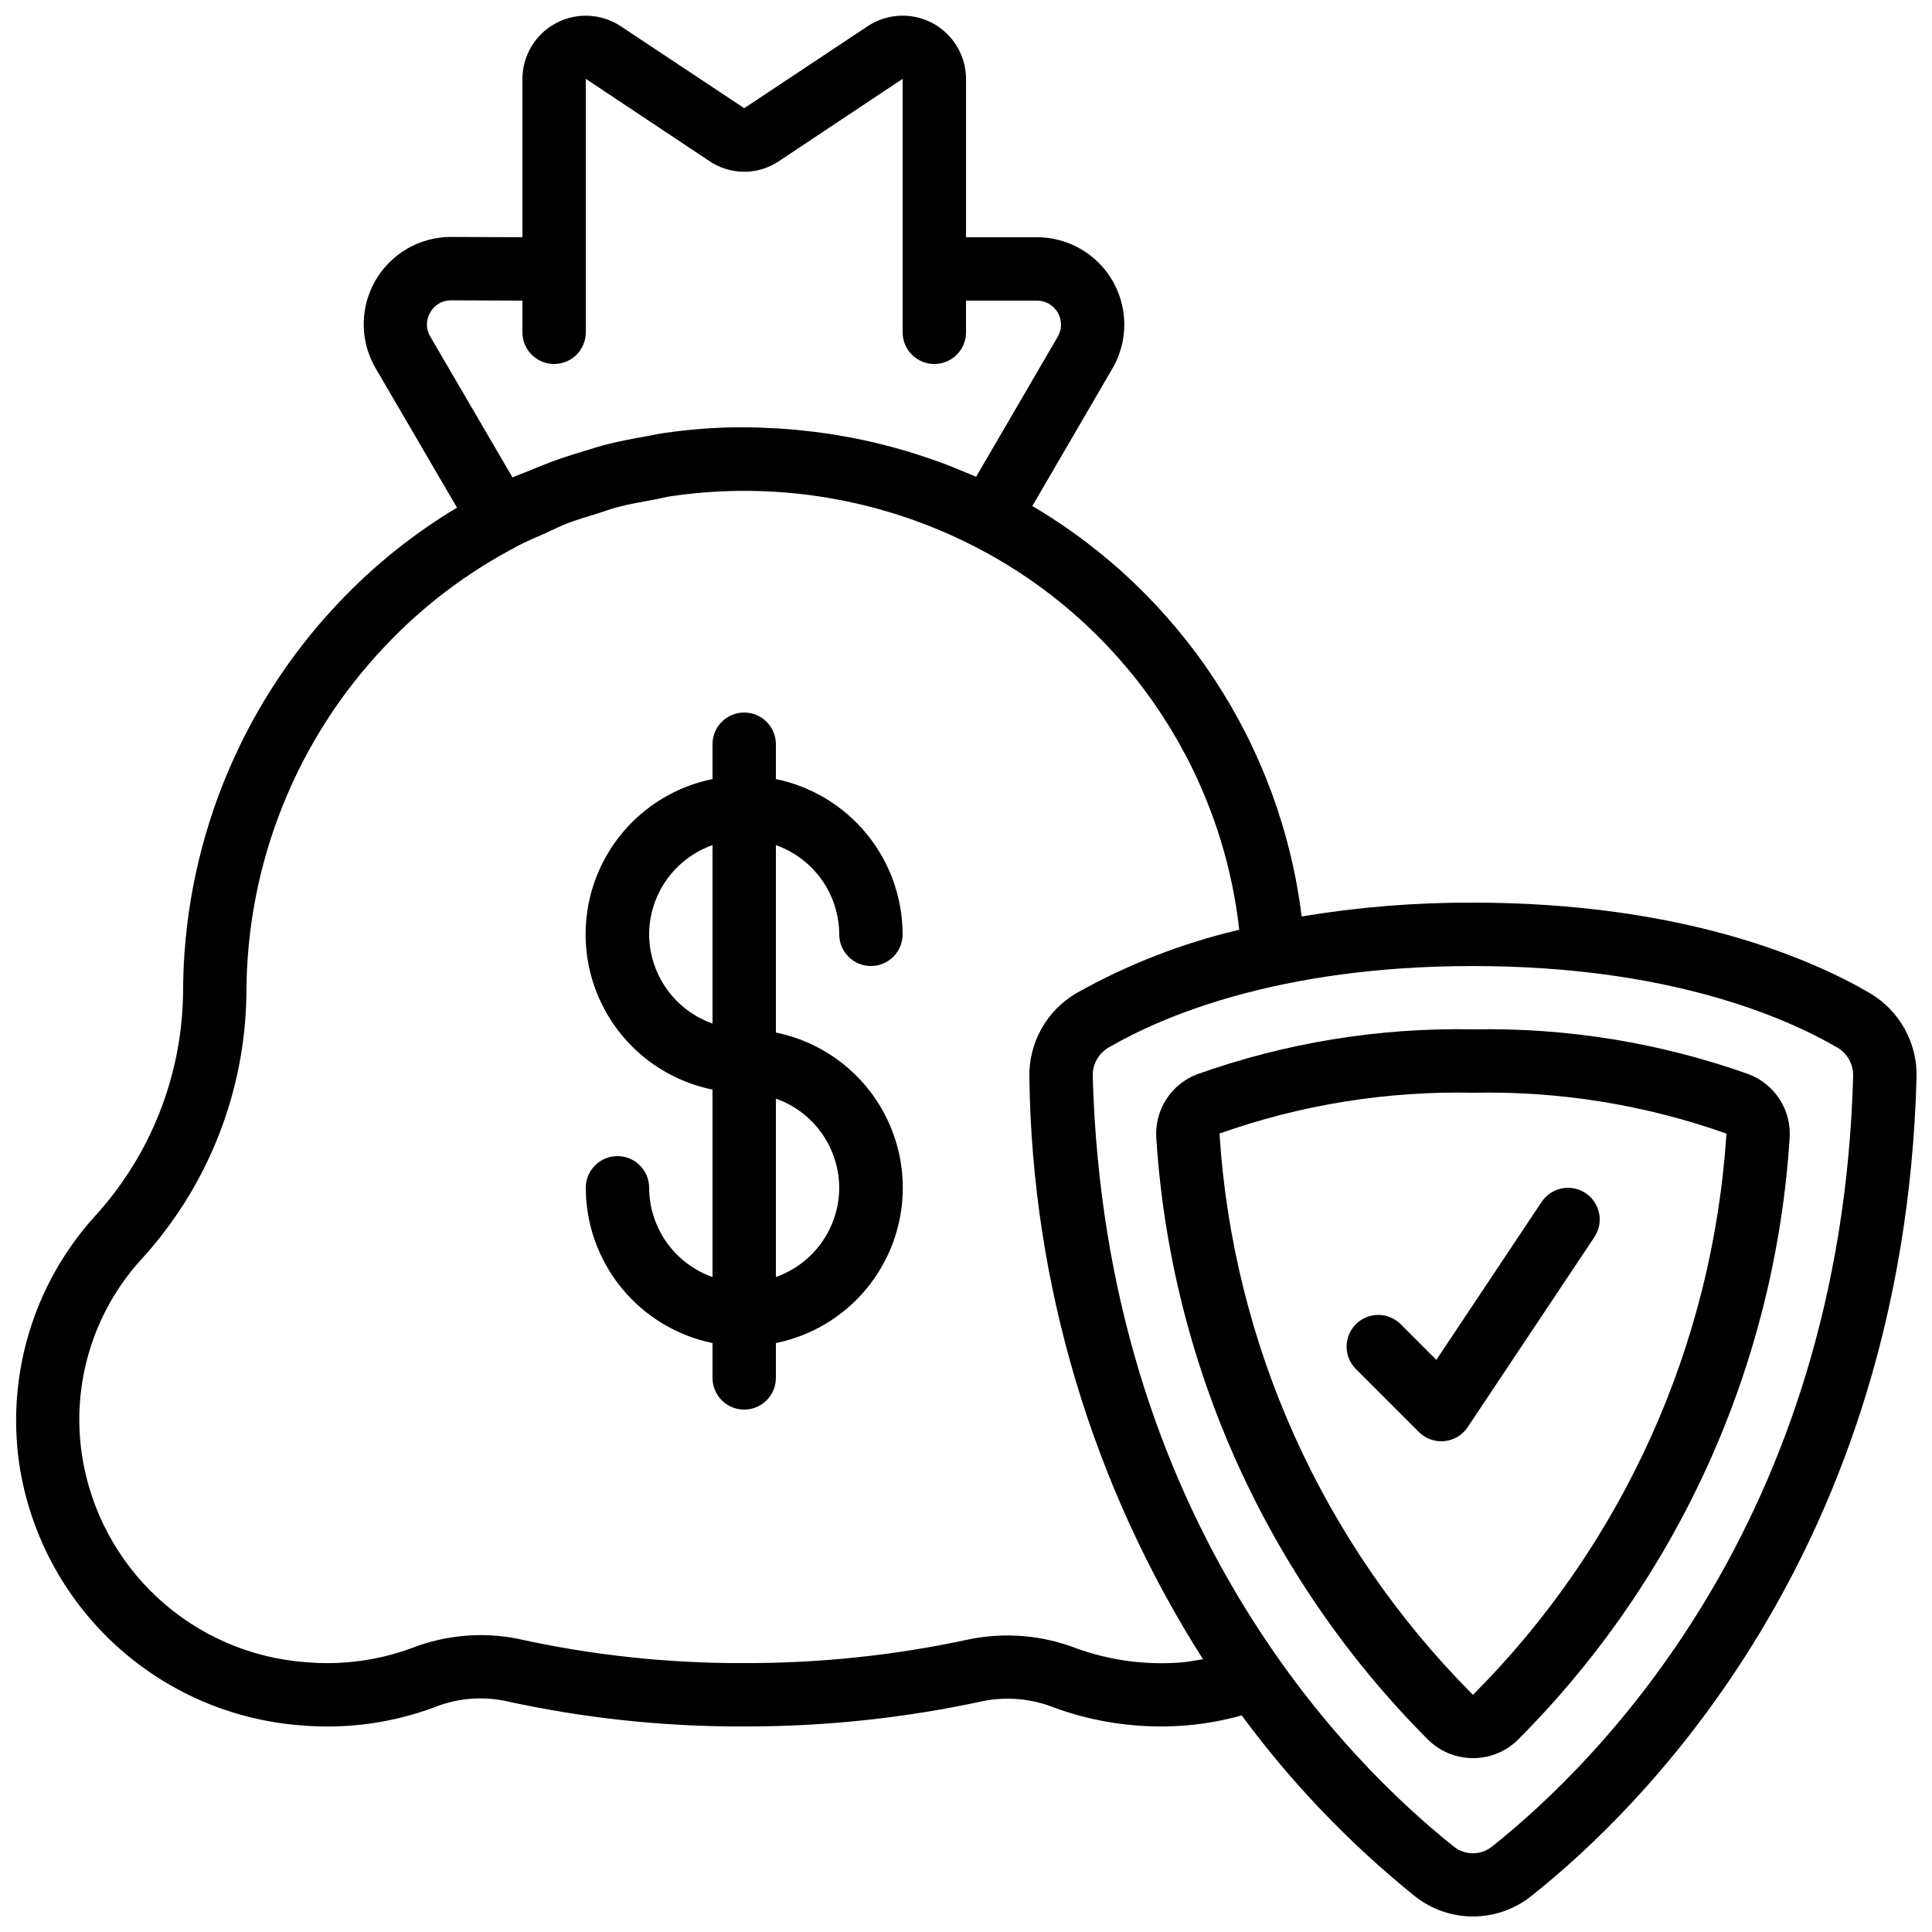
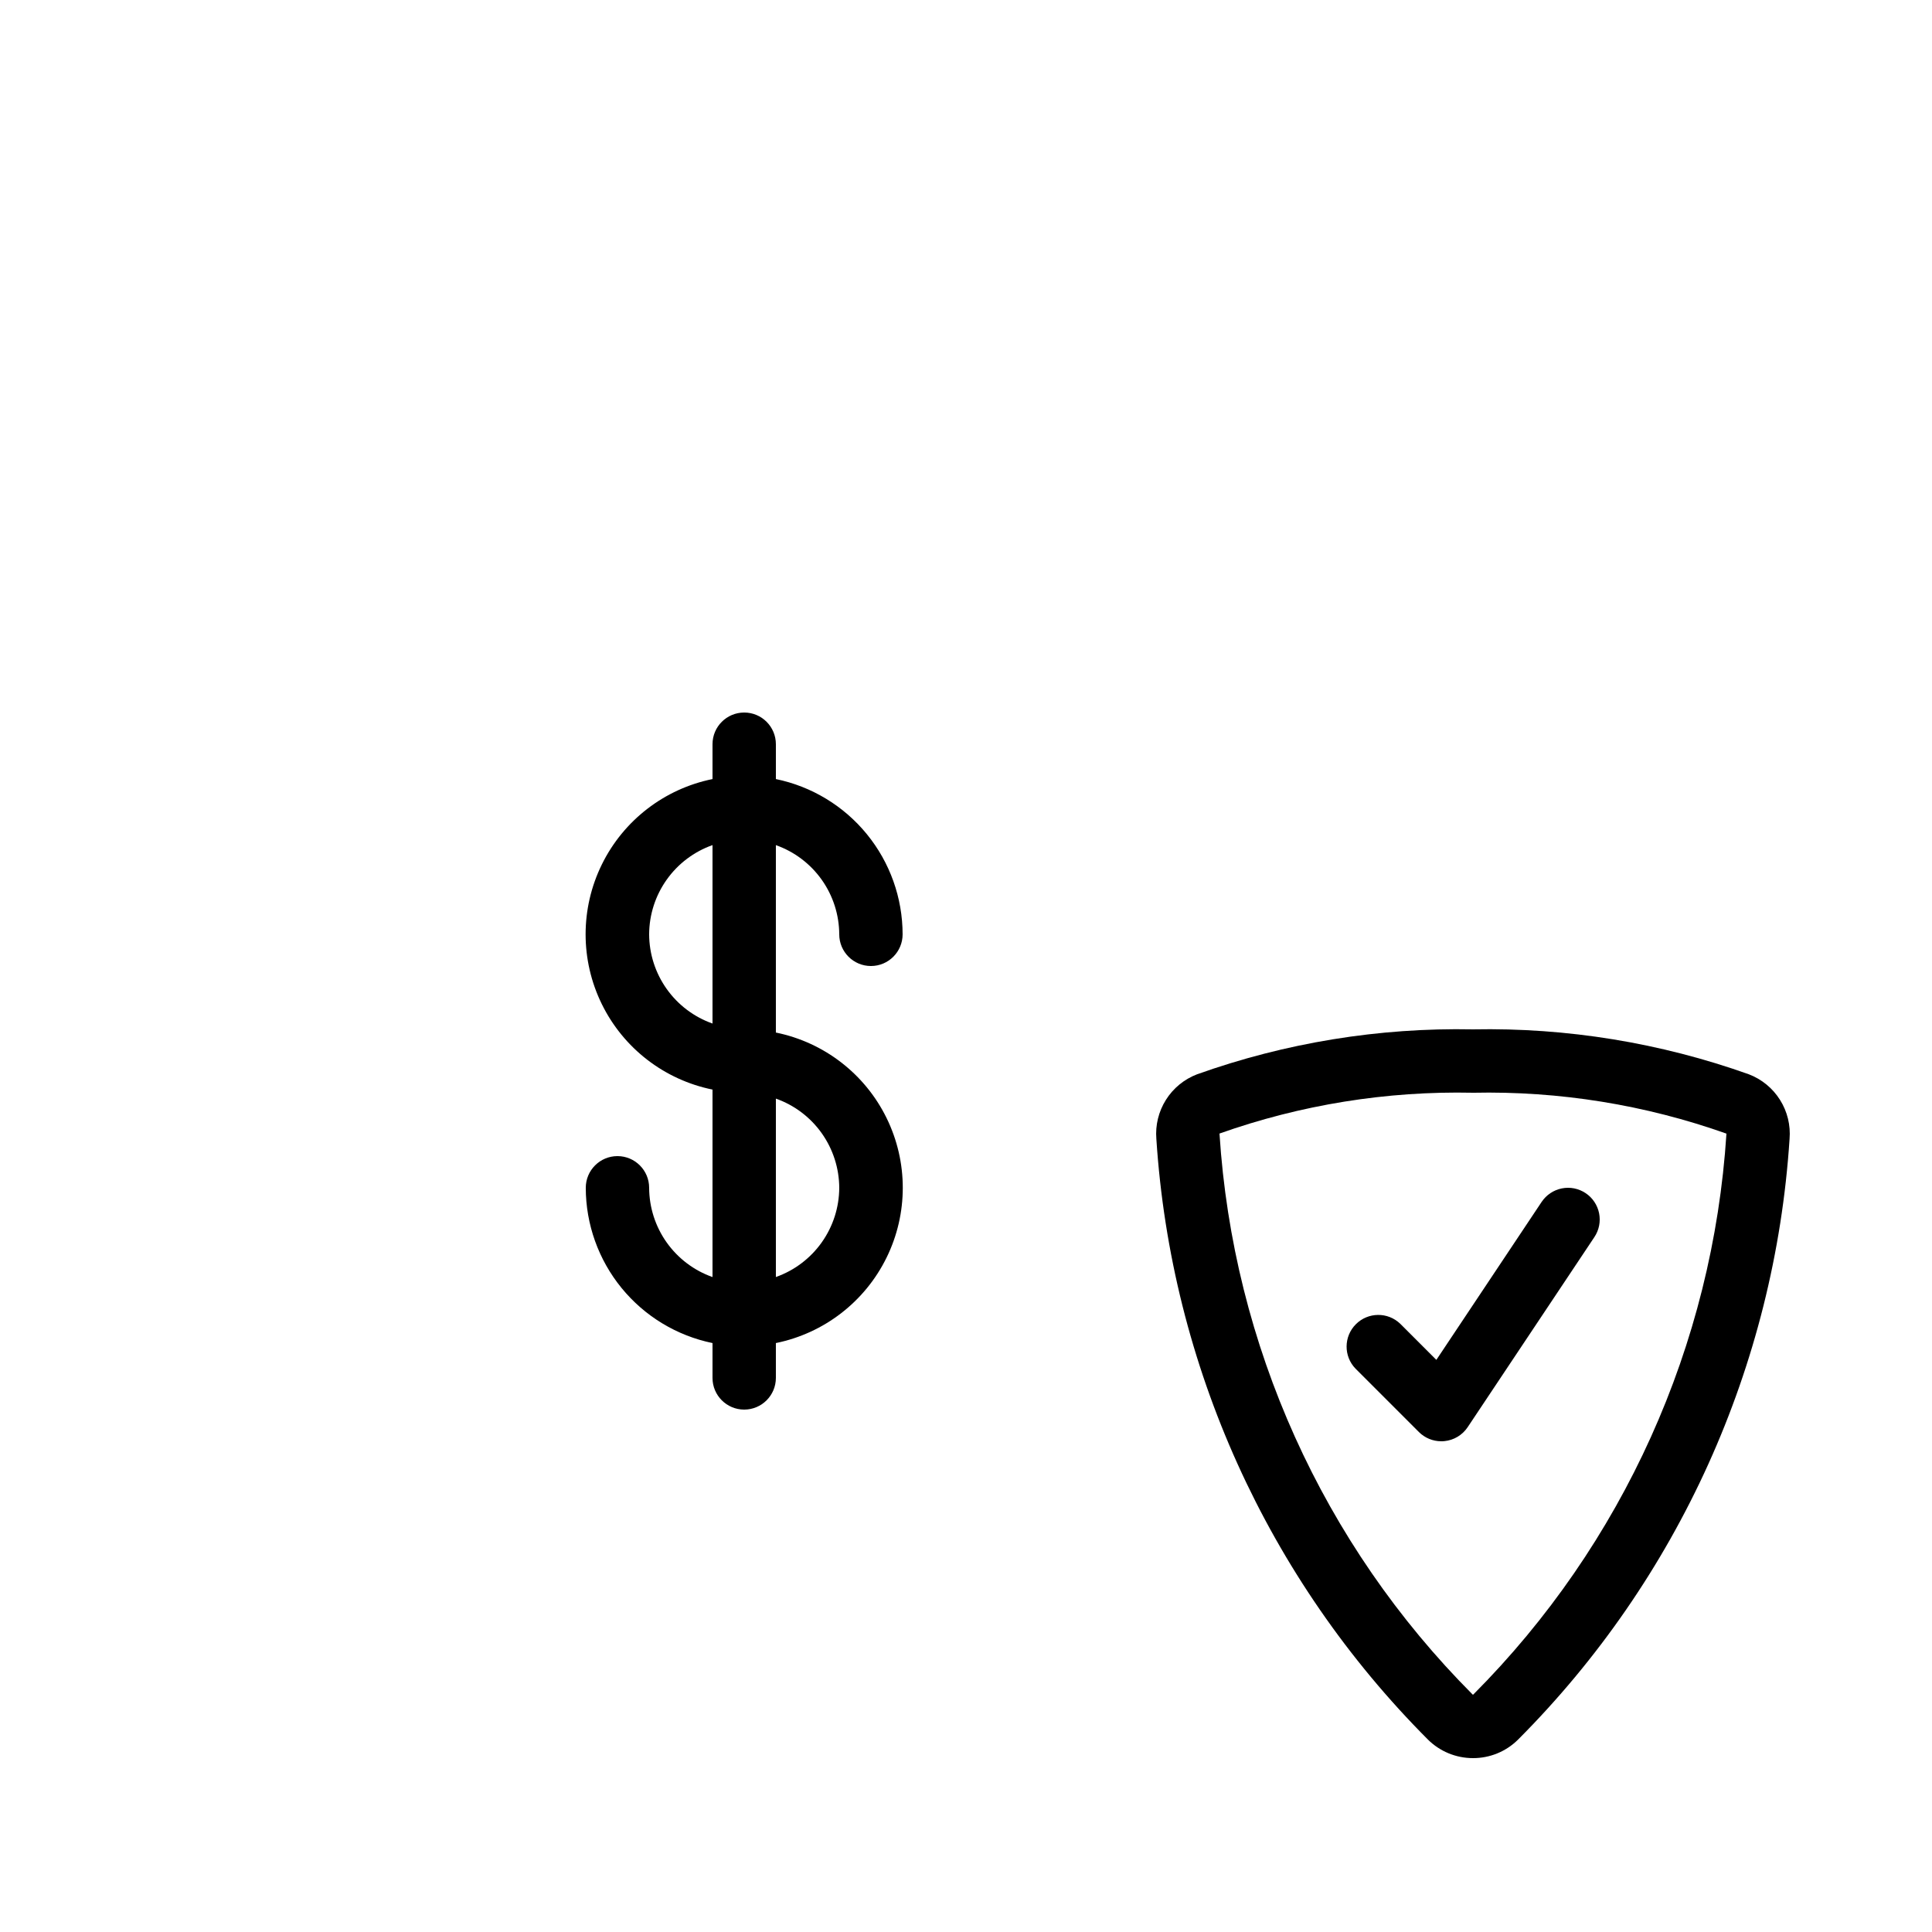
<svg xmlns="http://www.w3.org/2000/svg" width="800px" height="800px" version="1.1" viewBox="144 144 512 512">
  <defs>
    <clipPath id="a">
      <path d="m148.09 148.09h503.81v503.81h-503.81z" />
    </clipPath>
  </defs>
  <g clip-path="url(#a)">
-     <path d="m223.81 601.24c11.965 1.035 24.008-0.594 35.266-4.777 5.859-2.359 12.273-2.973 18.473-1.773 20.906 4.629 42.262 6.922 63.676 6.836 21.277 0.043 42.496-2.207 63.293-6.719 6.367-1.262 12.965-0.645 18.984 1.781 9.027 3.269 18.555 4.941 28.156 4.938 2.309 0 4.617-0.102 6.945-0.285 4.891-0.438 9.734-1.32 14.465-2.644 13.152 17.852 28.551 33.938 45.812 47.859 4.394 3.512 9.852 5.426 15.473 5.426 5.625 0 11.078-1.914 15.473-5.426 29.547-23.426 98.645-91.543 102.08-216.82 0.137-4.523-0.949-8.996-3.137-12.953-2.191-3.957-5.406-7.25-9.305-9.535-15.352-8.941-49.383-23.941-105.11-23.941-15.211-0.055-30.398 1.168-45.402 3.664-5.609-45.371-31.984-85.559-71.371-108.77l21.219-36.434c2.742-4.711 3.738-10.234 2.809-15.605-0.93-5.371-3.727-10.242-7.898-13.754-4.168-3.508-9.445-5.434-14.895-5.438h-18.809v-41.984c-0.016-4.055-1.496-7.965-4.172-11.012-2.672-3.051-6.359-5.027-10.379-5.57-4.016-0.539-8.094 0.391-11.48 2.617l-32.746 21.75-32.75-21.738c-3.387-2.231-7.461-3.16-11.48-2.621-4.016 0.543-7.703 2.519-10.375 5.566-2.676 3.043-4.156 6.957-4.176 11.008v41.984l-18.891-0.082c-5.457-0.008-10.738 1.91-14.914 5.422-4.176 3.508-6.981 8.383-7.91 13.754-0.934 5.375 0.062 10.906 2.812 15.621l21.57 36.945h0.004c-11.516 6.891-22.027 15.328-31.254 25.07-26.566 27.957-41.367 65.055-41.348 103.62-0.301 22.074-8.75 43.254-23.719 59.477-15.898 17.777-23.109 41.68-19.691 65.285 2.762 18.301 11.66 35.121 25.234 47.703 13.57 12.582 31.016 20.18 49.473 21.555zm407.18-179.59c2.637 1.59 4.207 4.481 4.113 7.559-3.234 118.21-68.016 182.16-95.723 204.17-2.949 2.348-7.129 2.348-10.078 0-27.699-22.031-92.473-85.984-95.715-204.2-0.086-3.062 1.488-5.934 4.113-7.516 13.883-8.094 44.875-21.652 96.648-21.652 51.773 0 82.766 13.559 96.641 21.645zm-372.95-194.88c1.109-1.984 3.215-3.207 5.488-3.18l18.918 0.082v8.398c0 4.637 3.762 8.395 8.398 8.395 4.637 0 8.398-3.758 8.398-8.395v-67.176l32.562 21.664c2.734 1.91 5.988 2.941 9.324 2.961s6.598-0.977 9.359-2.852l32.719-21.773v67.176c0 4.637 3.762 8.395 8.398 8.395 4.637 0 8.398-3.758 8.398-8.395v-8.398h18.809c2.273-0.004 4.379 1.211 5.516 3.18 1.137 1.973 1.133 4.402-0.008 6.367l-21.633 37.125-0.707-0.293c-1.102-0.488-2.215-0.914-3.359-1.379-1.68-0.715-3.449-1.418-5.199-2.066-1.102-0.41-2.207-0.781-3.316-1.16-1.82-0.629-3.66-1.234-5.508-1.789-1.031-0.312-2.066-0.598-3.098-0.883-2-0.555-4.016-1.074-6.027-1.547-0.914-0.211-1.832-0.418-2.746-0.613-2.227-0.48-4.457-0.891-6.719-1.27-0.754-0.125-1.512-0.262-2.266-0.371-2.519-0.379-4.981-0.68-7.481-0.922-0.562-0.059-1.125-0.133-1.68-0.184-2.789-0.242-5.594-0.41-8.398-0.504-0.32 0-0.637-0.043-0.957-0.051-3.176-0.082-6.356-0.094-9.547 0l0.004 0.008c-5.219 0.195-10.418 0.668-15.586 1.418-1.68 0.234-3.316 0.621-4.981 0.914-3.434 0.605-6.852 1.25-10.219 2.098-1.922 0.488-3.82 1.09-5.719 1.68-3.055 0.906-6.086 1.863-9.078 2.973-1.949 0.723-3.871 1.52-5.793 2.324-1.484 0.629-3.016 1.125-4.484 1.805l-21.832-37.398 0.004 0.004c-1.16-1.969-1.145-4.414 0.043-6.367zm-76.742 251.14c17.738-19.297 27.719-44.473 28.012-70.684 0.012-34.254 13.172-67.199 36.773-92.027 9.949-10.555 21.582-19.379 34.426-26.125 0.176-0.094 0.352-0.211 0.527-0.32 2.445-1.285 4.981-2.324 7.488-3.441 1.855-0.84 3.68-1.773 5.566-2.519 2.731-1.059 5.535-1.855 8.32-2.731 1.781-0.555 3.519-1.234 5.324-1.68 3.113-0.84 6.312-1.367 9.488-1.949 1.547-0.285 3.055-0.707 4.609-0.934l0.004 0.008c27.523-4.055 55.629 0.594 80.383 13.289 38.965 19.941 65.328 58.102 70.191 101.6-15.102 3.547-29.625 9.199-43.145 16.797-3.898 2.277-7.117 5.562-9.309 9.512-2.195 3.949-3.285 8.418-3.16 12.934 0.727 54.633 16.66 107.98 46.016 154.07-1.848 0.301-3.68 0.656-5.566 0.84h-0.004c-9.469 0.781-18.996-0.48-27.934-3.703-9.027-3.496-18.867-4.34-28.355-2.434-19.625 4.254-39.648 6.375-59.727 6.324-20.188 0.082-40.324-2.082-60.031-6.449-9.359-1.863-19.055-1.016-27.953 2.434-8.973 3.316-18.566 4.609-28.094 3.789-14.656-1.059-28.52-7.062-39.316-17.031s-17.883-23.309-20.102-37.836c-2.836-18.707 2.879-37.699 15.566-51.734z" />
-   </g>
+     </g>
  <path d="m534.35 609.92c4.465 0.016 8.75-1.738 11.922-4.879 42.496-42.586 68.074-99.16 71.98-159.2 0.301-3.637-0.586-7.273-2.531-10.363-1.941-3.09-4.836-5.469-8.242-6.773-23.453-8.363-48.234-12.402-73.129-11.914-24.895-0.492-49.676 3.547-73.129 11.914-3.406 1.305-6.297 3.676-8.238 6.766-1.945 3.086-2.832 6.719-2.535 10.355 3.906 60.031 29.484 116.6 71.98 159.19 3.172 3.144 7.457 4.906 11.922 4.902zm0-176.33c22.863-0.488 45.625 3.184 67.176 10.832-3.602 56.031-27.434 108.85-67.066 148.62-0.047 0.082-0.172 0.082-0.219 0-39.648-39.773-63.484-92.602-67.066-148.64 21.555-7.641 44.312-11.305 67.176-10.816z" />
  <path d="m564.2 460.19c-1.855-1.238-4.121-1.688-6.305-1.25-2.184 0.438-4.106 1.723-5.344 3.574l-27.902 41.867-9.555-9.555c-3.293-3.184-8.531-3.137-11.77 0.102s-3.285 8.477-0.105 11.77l16.797 16.797c1.574 1.574 3.707 2.457 5.934 2.457 0.27 0 0.547 0 0.84-0.043v0.004c2.504-0.25 4.762-1.605 6.156-3.695l33.586-50.383c1.238-1.852 1.684-4.121 1.246-6.305s-1.723-4.106-3.578-5.34z" />
  <path d="m316.03 458.78c0-4.637-3.762-8.398-8.398-8.398-4.637 0-8.395 3.762-8.395 8.398 0.012 9.672 3.359 19.047 9.477 26.543 6.117 7.496 14.633 12.652 24.109 14.602v9.234c0 4.637 3.758 8.398 8.398 8.398 4.637 0 8.395-3.762 8.395-8.398v-9.234c12.754-2.59 23.586-10.949 29.324-22.625 5.742-11.68 5.742-25.359 0-37.039-5.738-11.68-16.57-20.035-29.324-22.625v-49.668c4.894 1.73 9.133 4.93 12.141 9.16 3.004 4.231 4.629 9.285 4.652 14.477 0 4.637 3.762 8.398 8.398 8.398 4.637 0 8.395-3.762 8.395-8.398-0.012-9.676-3.359-19.051-9.477-26.543-6.117-7.496-14.633-12.652-24.109-14.602v-9.234c0-4.641-3.758-8.398-8.395-8.398-4.641 0-8.398 3.758-8.398 8.398v9.238-0.004c-12.754 2.59-23.586 10.945-29.324 22.625-5.742 11.68-5.742 25.359 0 37.039 5.738 11.68 16.57 20.035 29.324 22.625v49.684c-4.894-1.73-9.137-4.934-12.145-9.168-3.004-4.234-4.629-9.293-4.648-14.484zm50.383 0h-0.004c-0.02 5.191-1.645 10.25-4.652 14.48-3.004 4.234-7.246 7.434-12.141 9.164v-47.281c4.894 1.73 9.133 4.926 12.141 9.16 3.004 4.231 4.629 9.285 4.652 14.477zm-50.383-67.176c0.02-5.191 1.645-10.25 4.652-14.48 3.004-4.234 7.246-7.434 12.141-9.164v47.289c-4.894-1.73-9.137-4.93-12.141-9.164-3.008-4.231-4.633-9.289-4.652-14.48z" />
</svg>